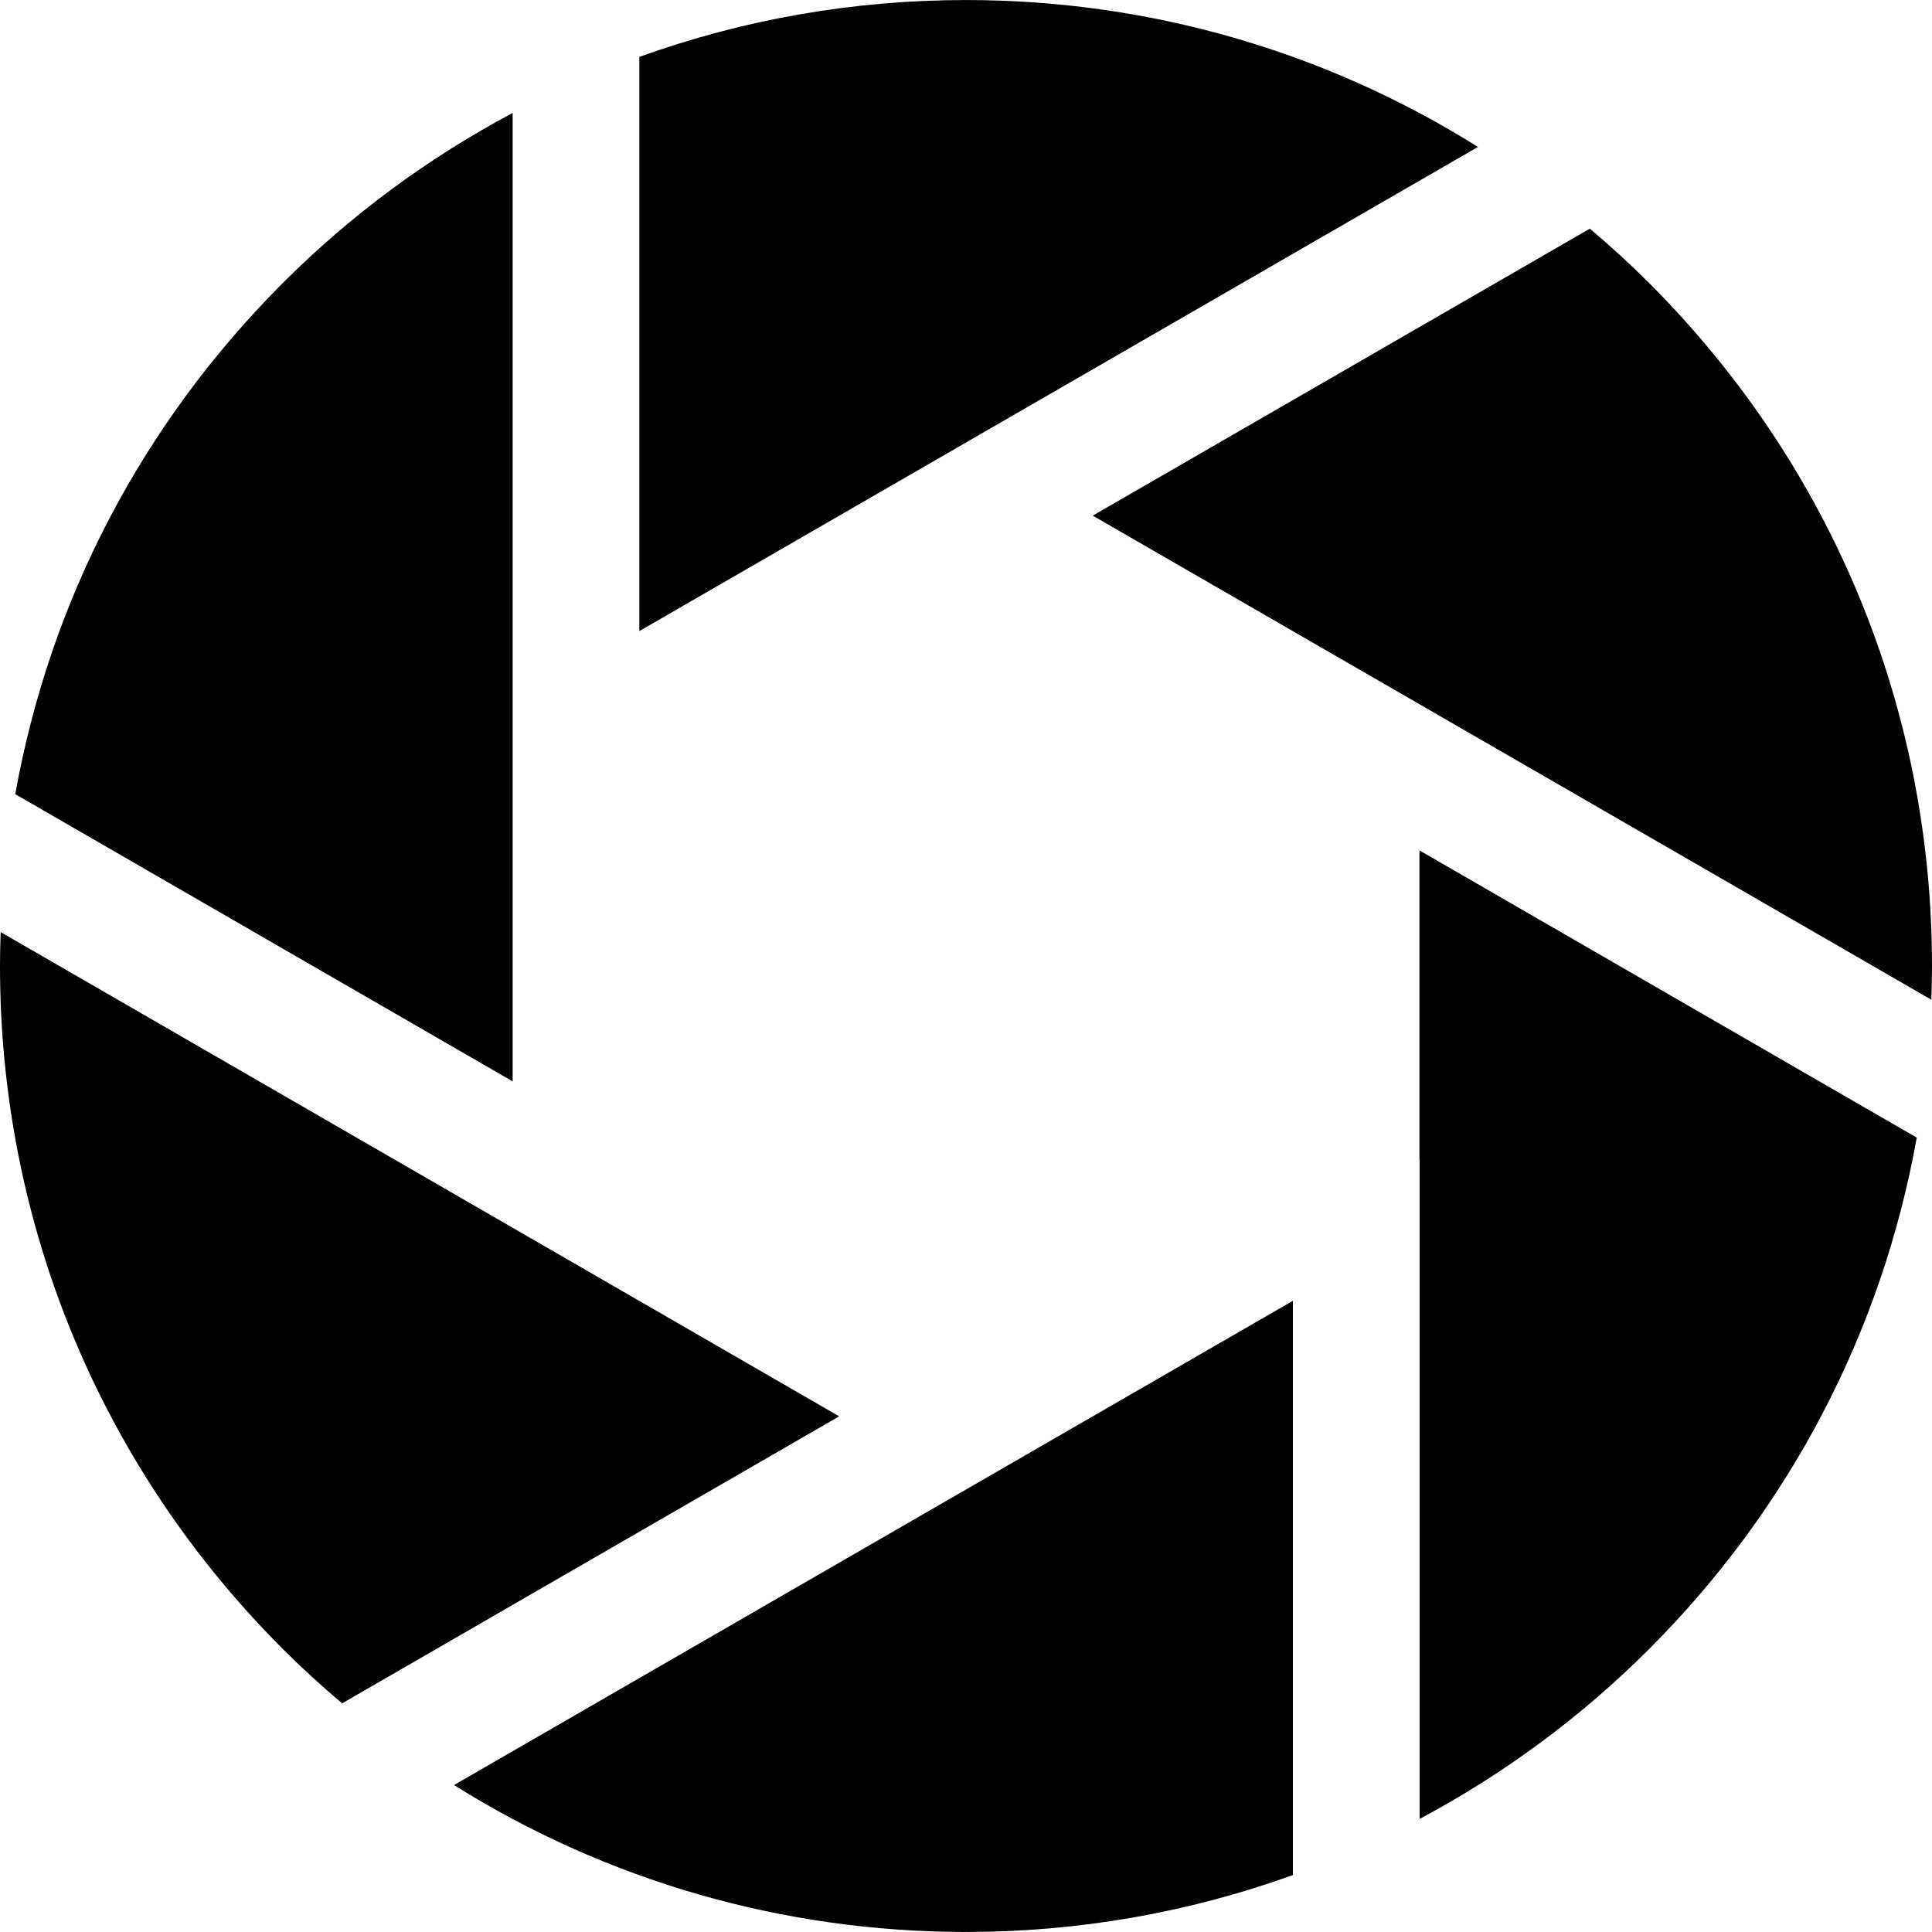
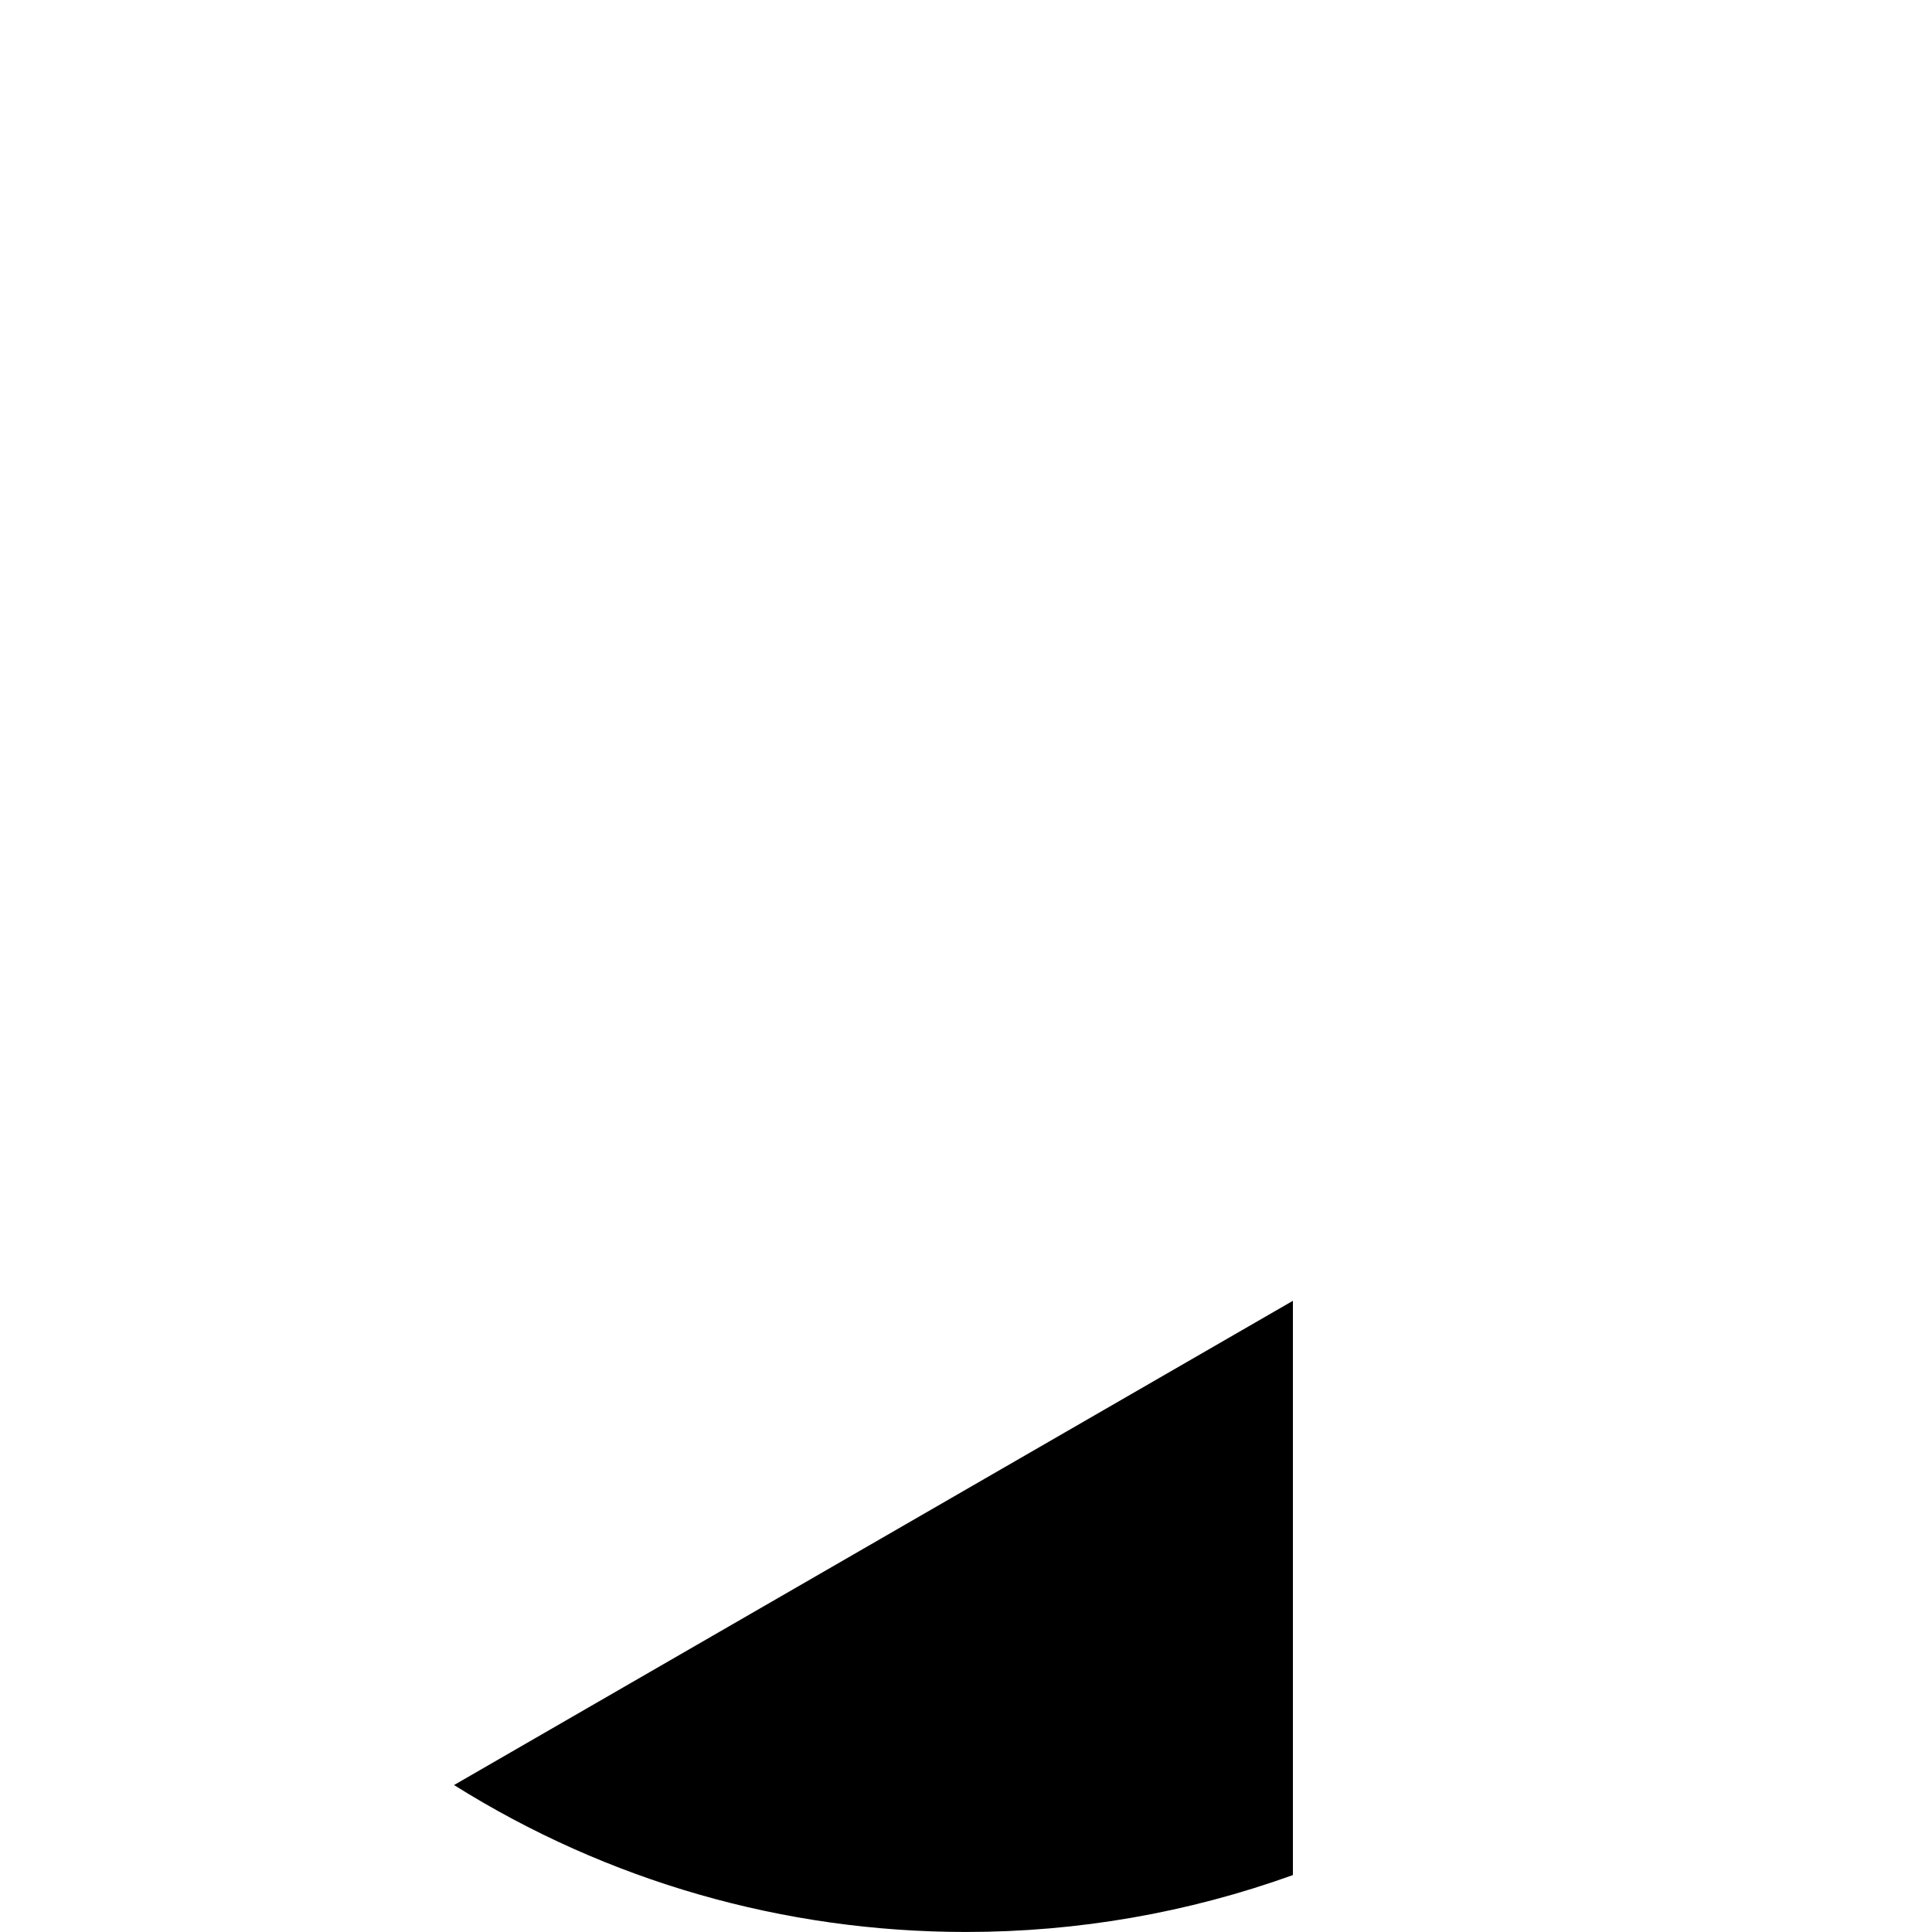
<svg xmlns="http://www.w3.org/2000/svg" height="800px" width="800px" version="1.1" id="_x32_" viewBox="0 0 512 512" xml:space="preserve">
  <style type="text/css">
	.st0{fill:#000000;}
</style>
  <g>
-     <path class="st0" d="M437.025,74.993c-4.903-4.894-10.178-9.735-15.696-14.396l-131.739,76.05l222.224,128.279   c0.126-3.066,0.186-6.028,0.186-8.922C512,187.629,485.37,123.342,437.025,74.993z" />
-     <path class="st0" d="M255.996,0.009c-29.666,0-58.77,5.067-86.56,15.063v152.168L391.677,38.943   C351.028,13.451,304.263,0.009,255.996,0.009z" />
-     <path class="st0" d="M135.858,29.934c-22.452,11.936-42.914,27.068-60.9,45.058c-37.224,37.245-61.706,84.035-70.913,135.469   l131.813,76.11V29.934z" />
-     <path class="st0" d="M0.182,247.014C0.06,250.088,0,253.076,0,256.004c0,68.376,26.626,132.663,74.967,181.012   c4.85,4.851,10.126,9.684,15.704,14.387l131.718-76.058L0.182,247.014z" />
    <path class="st0" d="M255.996,511.991c29.67,0,58.8-5.067,86.634-15.08V344.726L120.324,473.057   C160.973,498.548,207.737,511.991,255.996,511.991z" />
-     <path class="st0" d="M376.167,307.367h0.044V482.03c22.39-11.918,42.82-27.032,60.814-45.006   c37.219-37.245,61.706-84.061,70.93-135.546l-131.788-76.11V307.367z" />
  </g>
</svg>